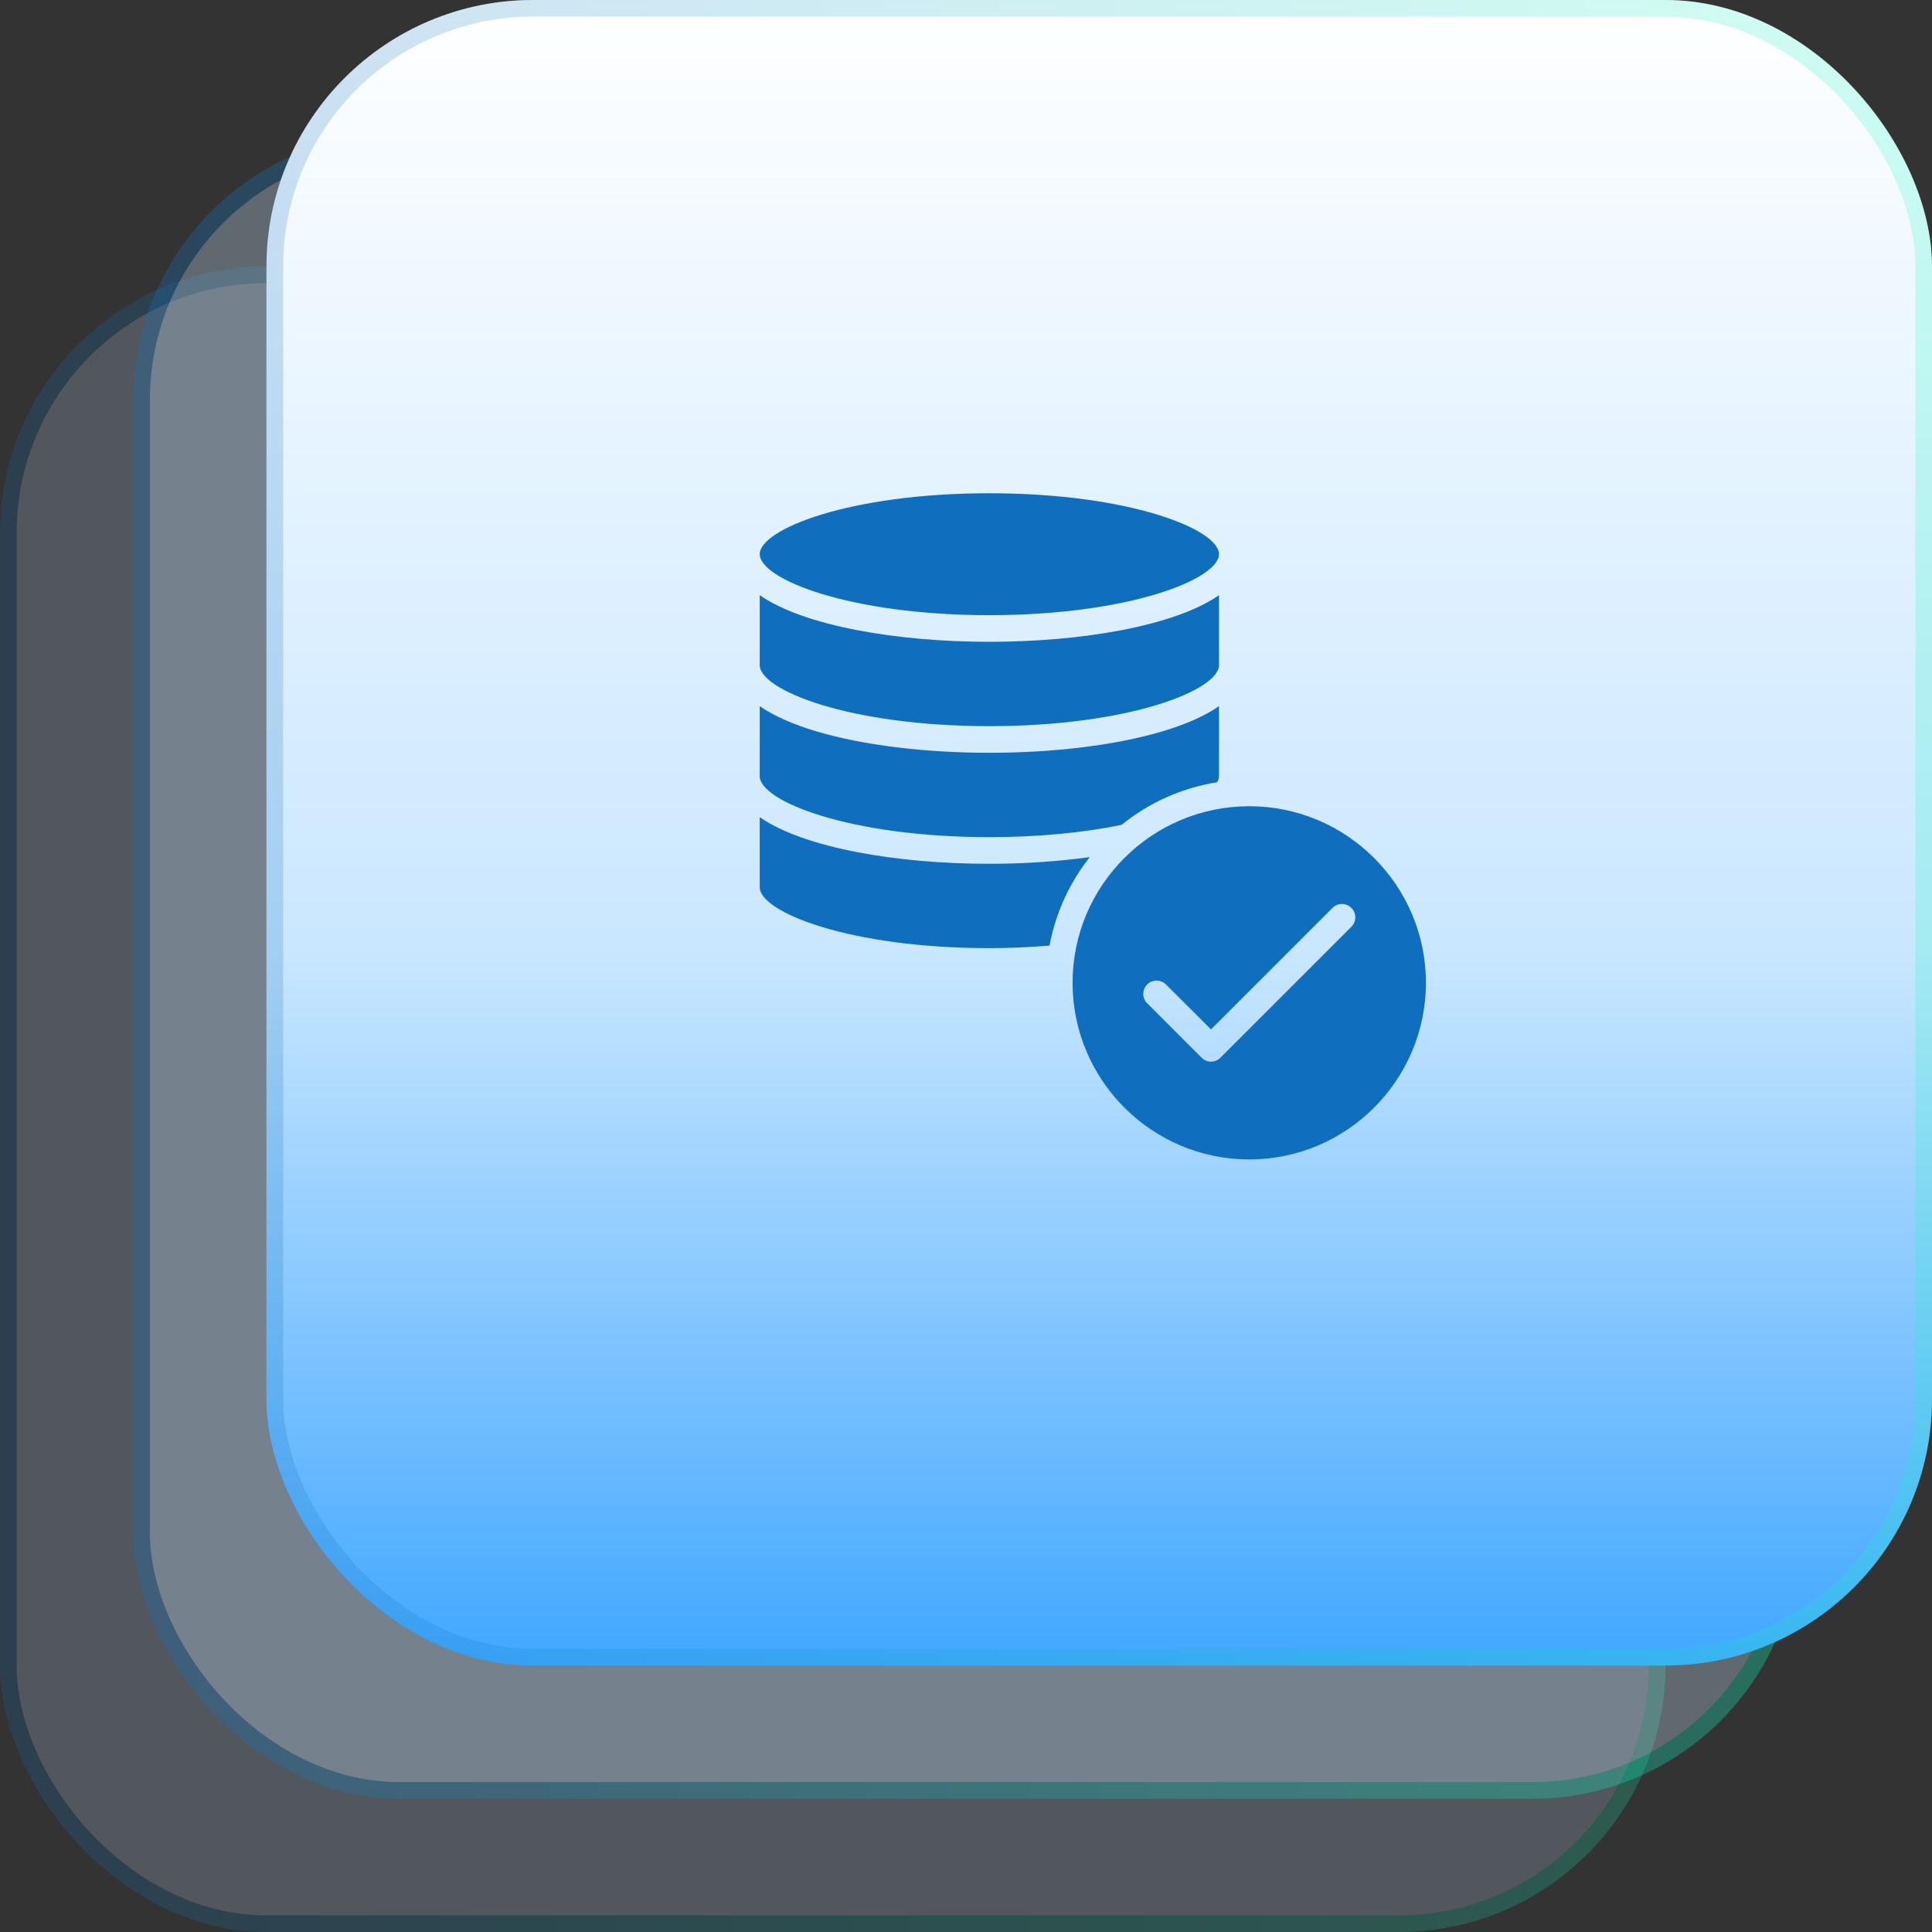
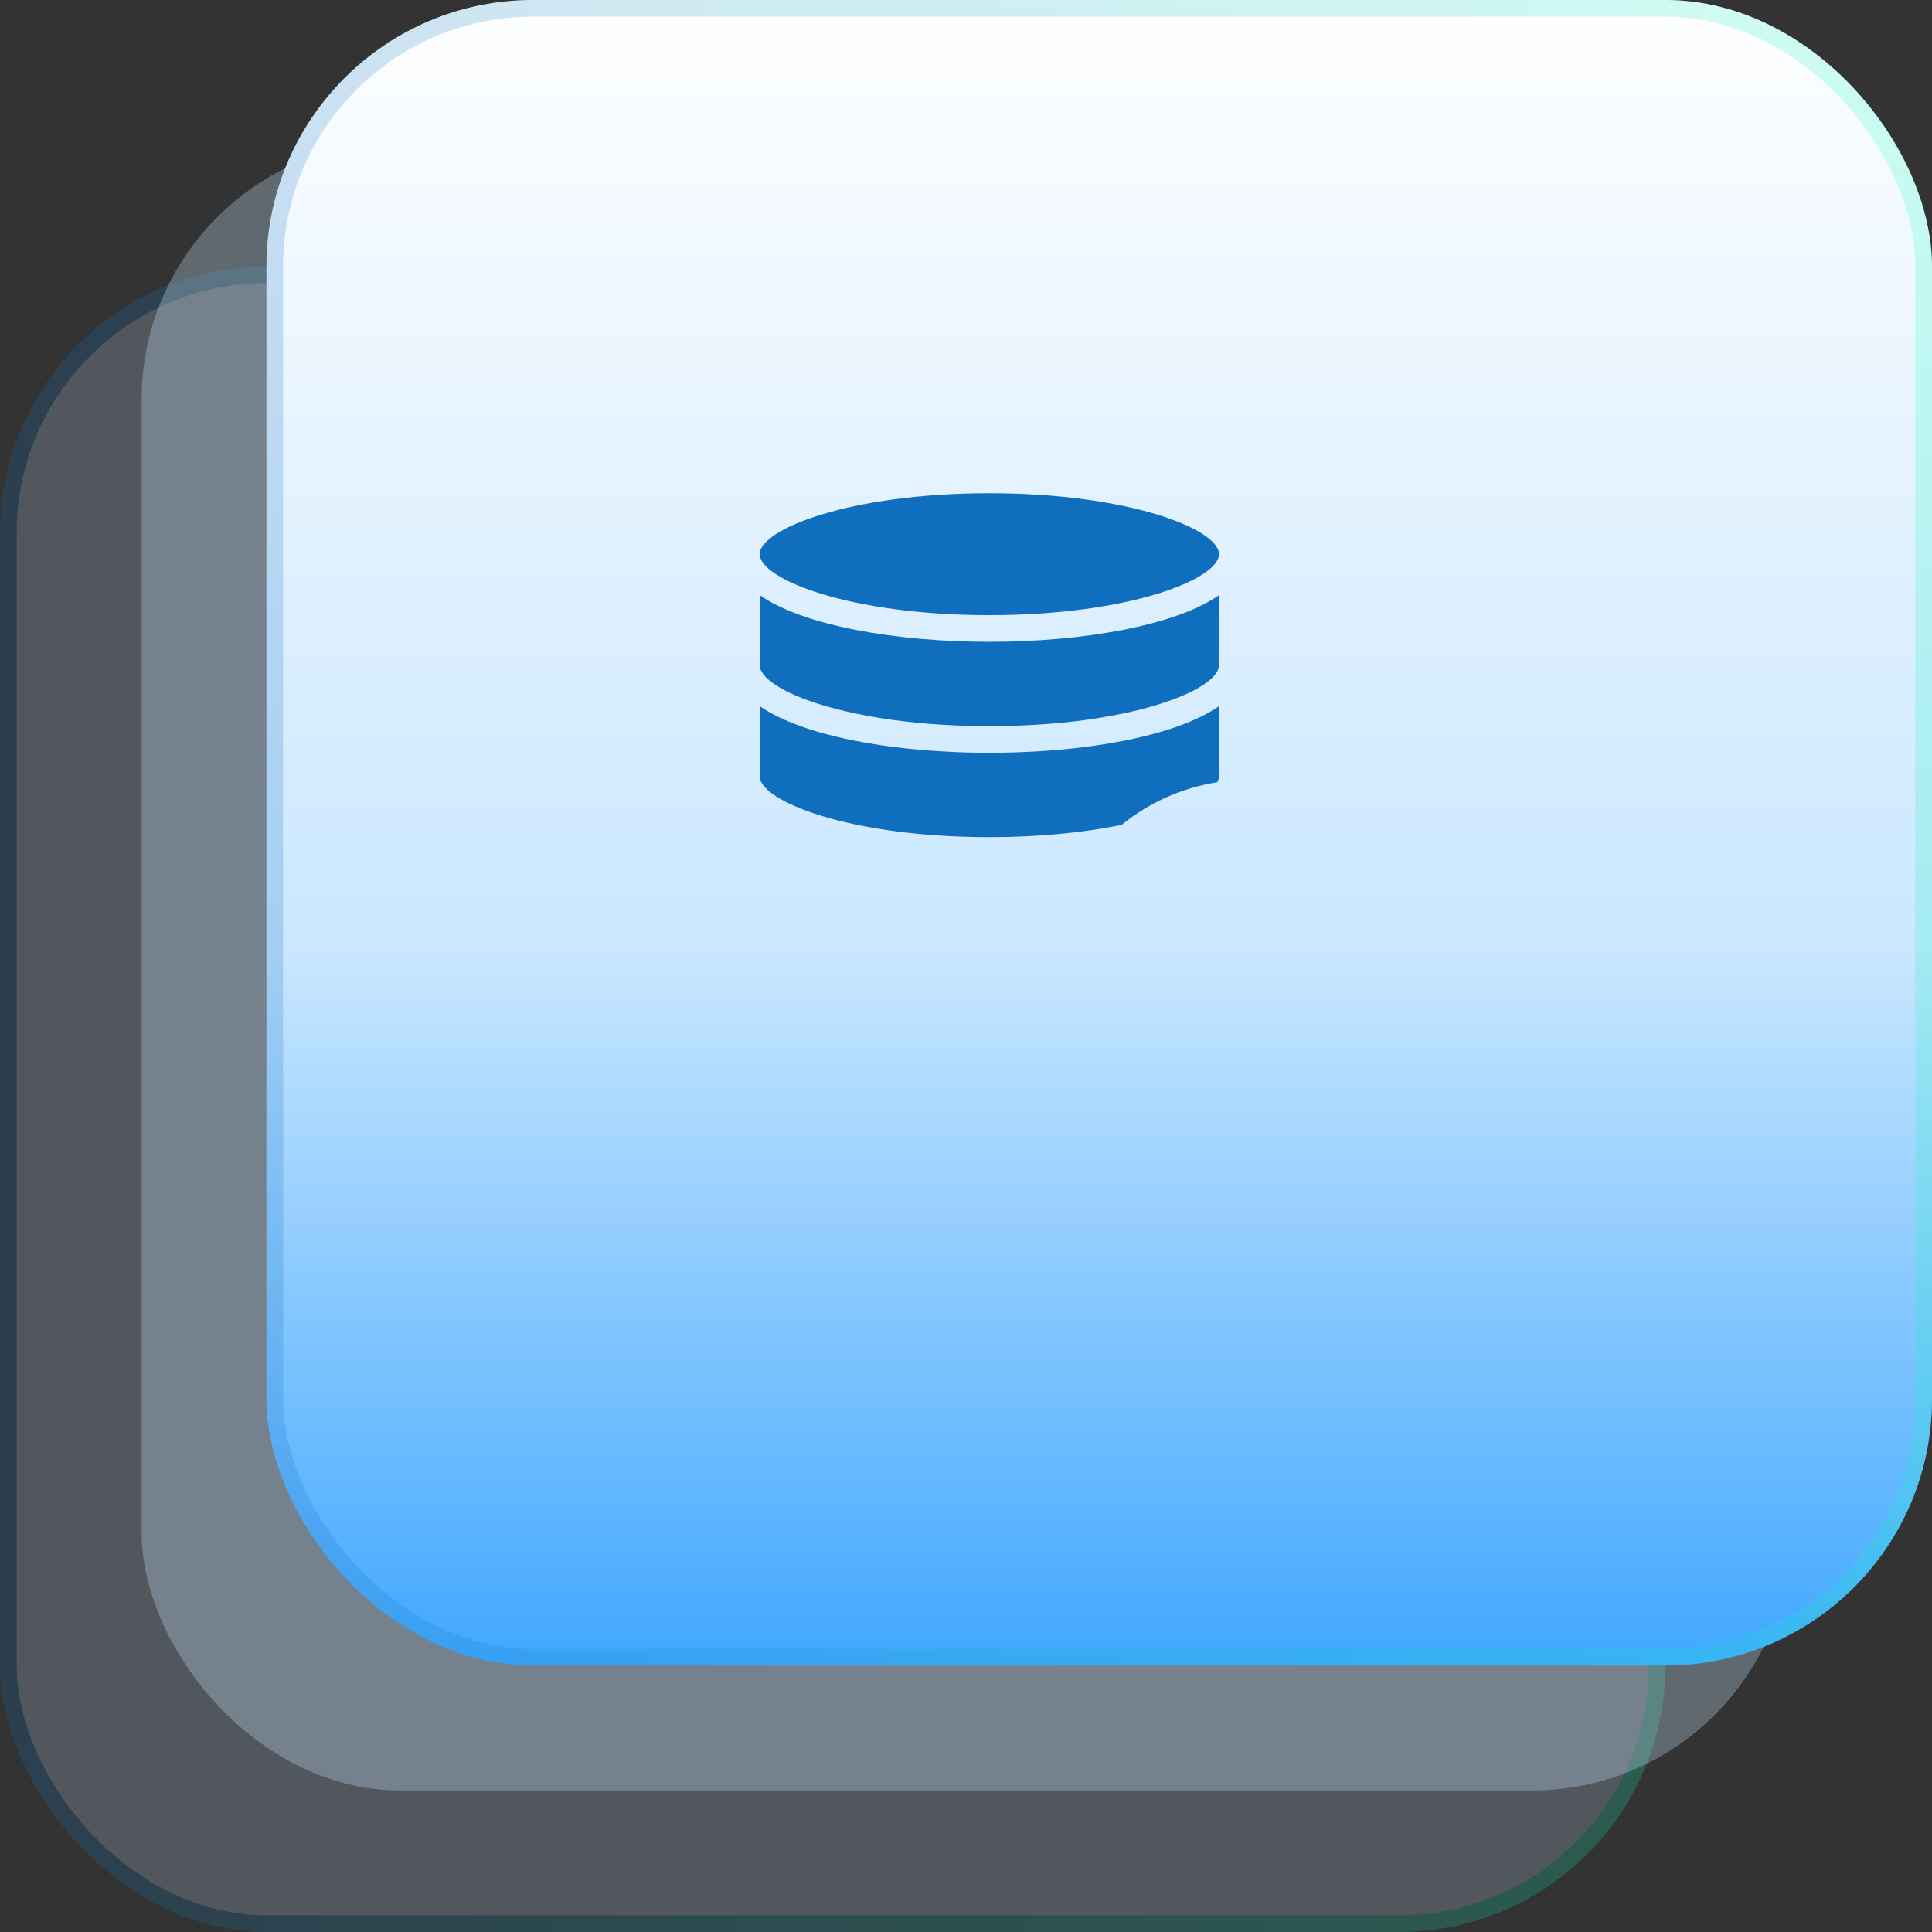
<svg xmlns="http://www.w3.org/2000/svg" width="116" height="116" viewBox="0 0 116 116" fill="none">
  <rect x="0" y="0" width="116" height="116" fill="#333333" stroke="none" />
  <g opacity="0.2">
    <rect x="0.5" y="16.5" width="99" height="99" rx="15.5" fill="#C9E6FF" />
    <rect x="0.5" y="16.5" width="99" height="99" rx="15.5" stroke="url(#paint0_linear_45_33)" />
  </g>
  <g opacity="0.3">
    <rect x="8.5" y="8.5" width="99" height="99" rx="15.5" fill="#C9E6FF" />
-     <rect x="8.5" y="8.5" width="99" height="99" rx="15.5" stroke="url(#paint1_linear_45_33)" />
  </g>
  <rect x="16" width="100" height="100" rx="16" fill="url(#paint2_linear_45_33)" />
  <rect x="16.5" y="0.5" width="99" height="99" rx="15.5" stroke="url(#paint3_linear_45_33)" stroke-opacity="0.2" />
-   <path d="M59.407 51.864C53.855 51.864 48.271 50.912 45.615 49.064V53.272C45.615 54.76 50.991 56.928 59.407 56.928C60.615 56.928 61.823 56.872 63.015 56.776C63.383 54.8 64.231 52.983 65.431 51.464C63.543 51.719 61.511 51.864 59.407 51.864Z" fill="#106EBE" />
  <path d="M59.399 36.935C67.815 36.935 73.191 34.767 73.191 33.272C73.191 31.784 67.815 29.616 59.399 29.616C50.983 29.616 45.615 31.784 45.615 33.272C45.615 34.767 50.983 36.935 59.399 36.935Z" fill="#106EBE" />
  <path d="M59.399 43.599C67.815 43.599 73.191 41.431 73.191 39.935V35.735C70.535 37.583 64.951 38.535 59.399 38.535C53.855 38.535 48.271 37.583 45.615 35.735V39.935V39.943C45.631 41.439 50.999 43.599 59.399 43.599Z" fill="#106EBE" />
  <path d="M59.407 50.263C62.263 50.263 64.999 50.007 67.343 49.527C68.967 48.207 70.927 47.311 73.079 46.967C73.191 46.783 73.191 46.655 73.191 46.607V42.399C71.455 43.607 68.463 44.439 65.031 44.863C63.231 45.087 61.311 45.199 59.399 45.199C57.487 45.199 55.575 45.087 53.775 44.863C50.343 44.439 47.359 43.607 45.615 42.399V46.607C45.615 48.095 50.991 50.263 59.407 50.263Z" fill="#106EBE" />
-   <path d="M75.007 48.407C69.159 48.407 64.399 53.16 64.399 59.007C64.399 64.855 69.159 69.615 75.007 69.615C80.855 69.615 85.615 64.855 85.615 59.007C85.615 53.16 80.855 48.407 75.007 48.407ZM81.135 55.647L73.279 63.503C73.127 63.655 72.927 63.743 72.711 63.743C72.495 63.743 72.295 63.655 72.143 63.503L68.879 60.239C68.567 59.928 68.567 59.423 68.879 59.111C69.191 58.799 69.695 58.799 70.007 59.111L72.711 61.807L80.007 54.511C80.319 54.199 80.823 54.199 81.135 54.511C81.455 54.823 81.455 55.335 81.135 55.647Z" fill="#106EBE" />
  <defs>
    <linearGradient id="paint0_linear_45_33" x1="0" y1="66" x2="100" y2="66" gradientUnits="userSpaceOnUse">
      <stop stop-color="#106EBE" />
      <stop offset="1" stop-color="#0FFCBE" />
    </linearGradient>
    <linearGradient id="paint1_linear_45_33" x1="8" y1="58" x2="108" y2="58" gradientUnits="userSpaceOnUse">
      <stop stop-color="#106EBE" />
      <stop offset="1" stop-color="#0FFCBE" />
    </linearGradient>
    <linearGradient id="paint2_linear_45_33" x1="66" y1="0" x2="66" y2="100" gradientUnits="userSpaceOnUse">
      <stop stop-color="white" />
      <stop offset="0.568" stop-color="#CAE7FF" />
      <stop offset="1" stop-color="#40A7FF" />
    </linearGradient>
    <linearGradient id="paint3_linear_45_33" x1="16" y1="50" x2="116" y2="50" gradientUnits="userSpaceOnUse">
      <stop stop-color="#106EBE" />
      <stop offset="1" stop-color="#0FFCBE" />
    </linearGradient>
  </defs>
</svg>